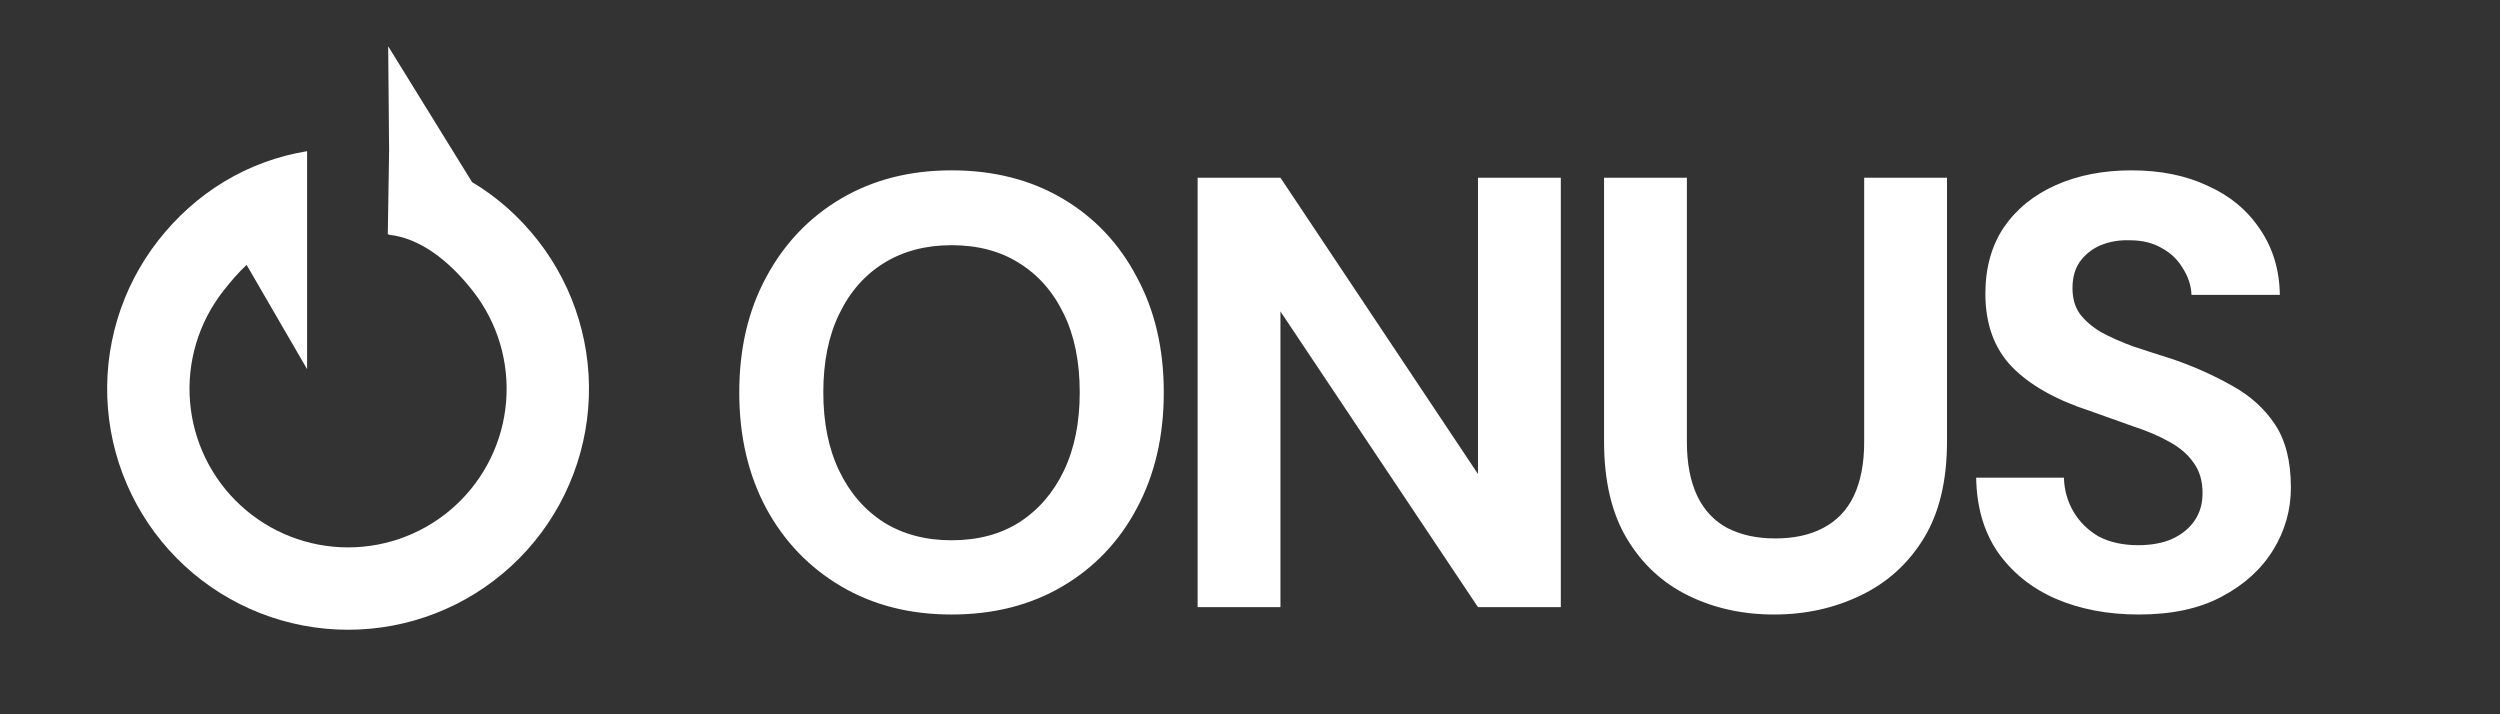
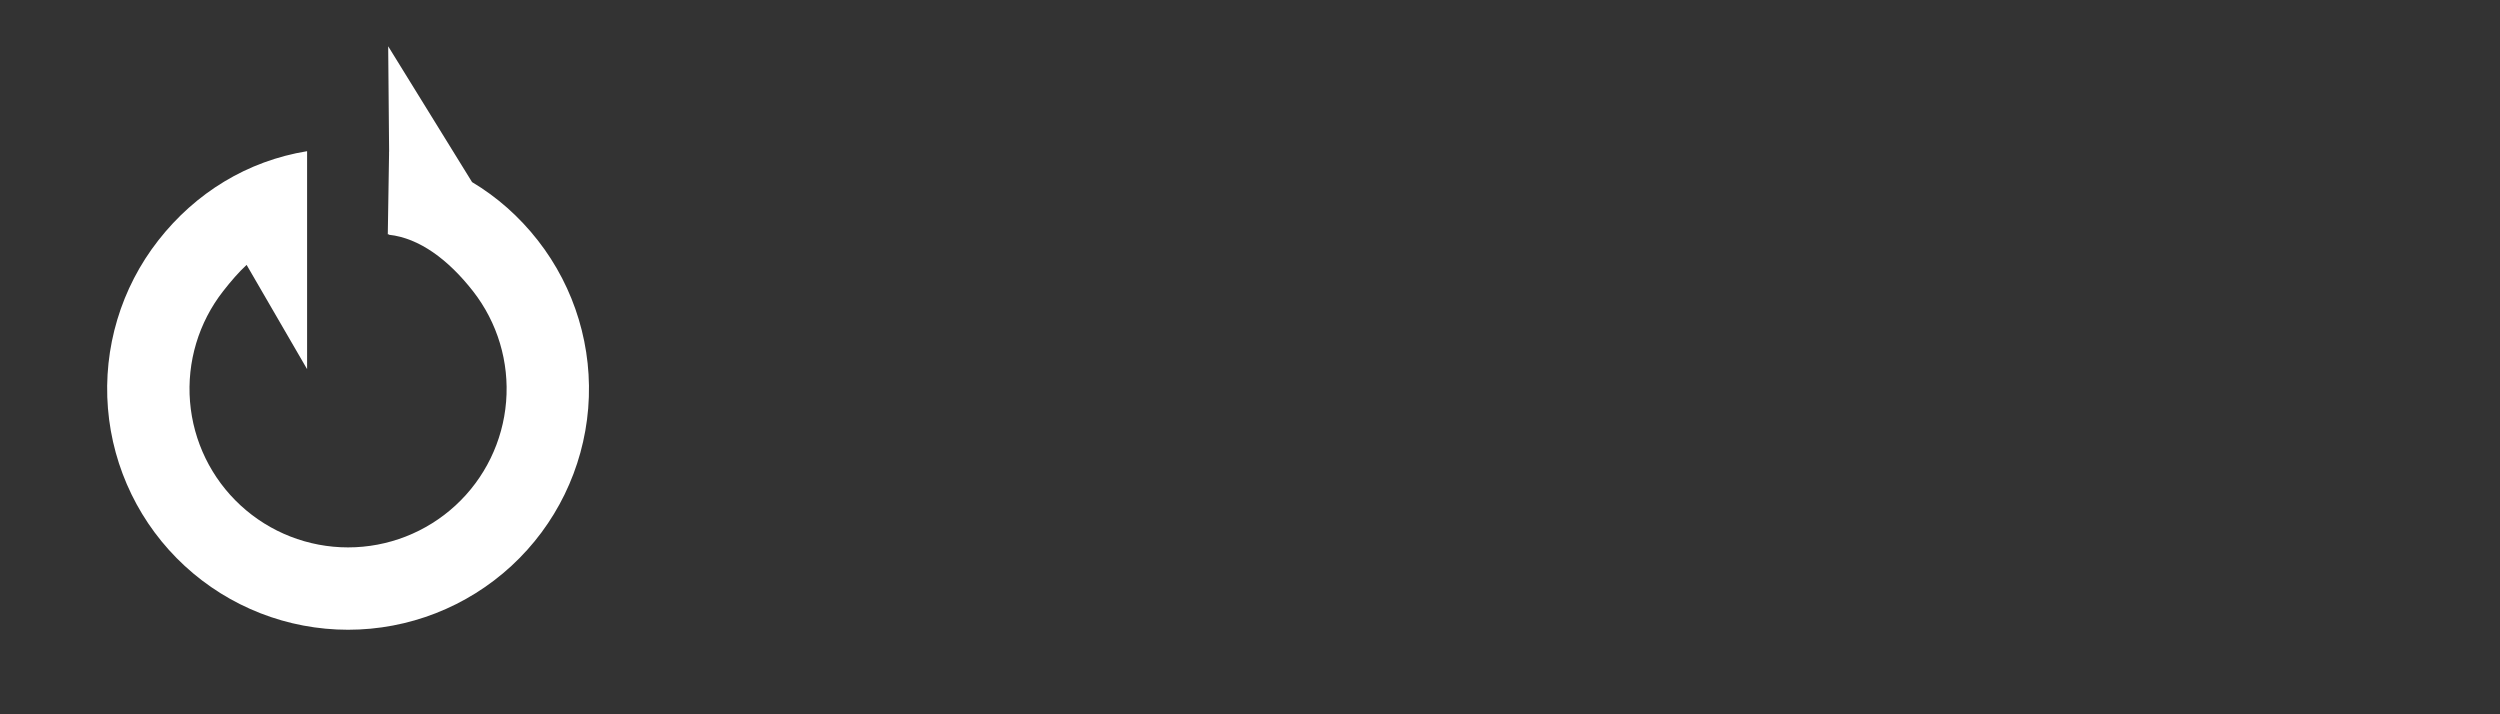
<svg xmlns="http://www.w3.org/2000/svg" width="350" height="100" viewBox="0 0 350 100" fill="none">
  <rect x="0" y="0" width="350" height="100" fill="#333333" stroke="none" />
  <path fill-rule="evenodd" clip-rule="evenodd" d="M66.089 25.493L54.346 6.48L54.475 21.098L54.472 21.28C54.47 21.28 54.468 21.28 54.466 21.279V21.666L54.291 32.808C54.347 32.81 54.406 32.812 54.466 32.814V32.867C58.711 33.326 62.775 36.362 66.212 40.754C69.649 45.146 71.307 50.67 70.856 56.229C70.406 61.788 67.879 66.973 63.78 70.754C59.68 74.535 54.308 76.634 48.731 76.635C43.155 76.635 37.782 74.536 33.682 70.756C29.582 66.976 27.055 61.791 26.603 56.233C26.152 50.674 27.809 45.149 31.245 40.757C32.366 39.324 33.421 38.106 34.524 37.084L42.993 51.682V33.096L42.993 33.096V21.165C34.631 22.532 27.384 26.979 22.163 33.653C16.942 40.326 14.425 48.721 15.111 57.166C15.797 65.612 19.637 73.49 25.866 79.233C32.096 84.977 40.259 88.165 48.732 88.165C57.206 88.164 65.368 84.974 71.597 79.23C77.826 73.485 81.664 65.606 82.349 57.161C83.033 48.715 80.514 40.321 75.292 33.648C72.689 30.322 69.584 27.578 66.089 25.493Z" fill="white" />
-   <path d="M133.213 86.031C127.372 86.031 122.219 84.714 117.753 82.08C113.287 79.446 109.794 75.81 107.275 71.172C104.756 66.477 103.496 61.066 103.496 54.94C103.496 48.813 104.756 43.431 107.275 38.793C109.794 34.098 113.287 30.434 117.753 27.8C122.219 25.166 127.372 23.849 133.213 23.849C139.11 23.849 144.292 25.166 148.758 27.8C153.224 30.434 156.688 34.098 159.15 38.793C161.67 43.431 162.929 48.813 162.929 54.94C162.929 61.066 161.67 66.477 159.15 71.172C156.688 75.81 153.224 79.446 148.758 82.08C144.292 84.714 139.11 86.031 133.213 86.031ZM133.213 75.638C136.877 75.638 140.026 74.808 142.66 73.148C145.351 71.43 147.441 69.025 148.93 65.933C150.419 62.841 151.163 59.177 151.163 54.94C151.163 50.646 150.419 46.981 148.93 43.947C147.441 40.855 145.351 38.478 142.66 36.818C140.026 35.157 136.877 34.327 133.213 34.327C129.606 34.327 126.456 35.157 123.765 36.818C121.074 38.478 118.984 40.855 117.496 43.947C116.007 46.981 115.263 50.646 115.263 54.94C115.263 59.177 116.007 62.841 117.496 65.933C118.984 69.025 121.074 71.43 123.765 73.148C126.456 74.808 129.606 75.638 133.213 75.638ZM167.668 85V24.88H179.263L206.918 66.363V24.88H218.513V85H206.918L179.263 43.603V85H167.668ZM248.36 86.031C243.951 86.031 239.943 85.143 236.336 83.368C232.728 81.593 229.866 78.931 227.747 75.381C225.628 71.831 224.569 67.308 224.569 61.811V24.88H236.164V61.897C236.164 64.874 236.651 67.393 237.624 69.455C238.597 71.459 240 72.947 241.832 73.921C243.722 74.894 245.955 75.381 248.531 75.381C251.165 75.381 253.398 74.894 255.231 73.921C257.12 72.947 258.551 71.459 259.525 69.455C260.498 67.393 260.985 64.874 260.985 61.897V24.88H272.58V61.811C272.58 67.308 271.492 71.831 269.316 75.381C267.14 78.931 264.191 81.593 260.47 83.368C256.805 85.143 252.768 86.031 248.36 86.031ZM299.425 86.031C295.073 86.031 291.18 85.286 287.744 83.798C284.366 82.309 281.675 80.133 279.671 77.27C277.724 74.407 276.722 70.943 276.665 66.878H288.947C289.004 68.653 289.462 70.256 290.321 71.688C291.18 73.119 292.354 74.264 293.842 75.123C295.388 75.925 297.221 76.326 299.339 76.326C301.171 76.326 302.746 76.039 304.063 75.467C305.437 74.837 306.496 73.978 307.241 72.89C307.985 71.802 308.357 70.514 308.357 69.025C308.357 67.308 307.928 65.876 307.069 64.731C306.267 63.586 305.122 62.612 303.633 61.811C302.202 61.009 300.513 60.294 298.566 59.664C296.677 58.977 294.673 58.261 292.554 57.517C287.802 55.971 284.166 53.909 281.647 51.333C279.184 48.756 277.953 45.349 277.953 41.112C277.953 37.505 278.812 34.413 280.53 31.837C282.305 29.26 284.738 27.285 287.83 25.91C290.922 24.536 294.444 23.849 298.394 23.849C302.46 23.849 306.01 24.565 309.044 25.996C312.136 27.37 314.569 29.375 316.344 32.008C318.177 34.642 319.121 37.734 319.179 41.284H306.811C306.754 39.967 306.353 38.736 305.609 37.591C304.922 36.389 303.948 35.444 302.689 34.757C301.429 34.012 299.94 33.64 298.223 33.64C296.734 33.583 295.36 33.812 294.1 34.327C292.898 34.843 291.924 35.616 291.18 36.646C290.493 37.62 290.149 38.851 290.149 40.339C290.149 41.771 290.493 42.973 291.18 43.947C291.924 44.92 292.926 45.779 294.186 46.523C295.446 47.21 296.934 47.869 298.652 48.498C300.37 49.071 302.231 49.672 304.235 50.302C307.212 51.333 309.96 52.564 312.48 53.995C314.999 55.369 317.003 57.173 318.492 59.406C319.98 61.639 320.725 64.588 320.725 68.252C320.725 71.401 319.894 74.322 318.234 77.013C316.573 79.704 314.169 81.879 311.02 83.54C307.928 85.2 304.063 86.031 299.425 86.031Z" fill="white" />
</svg>